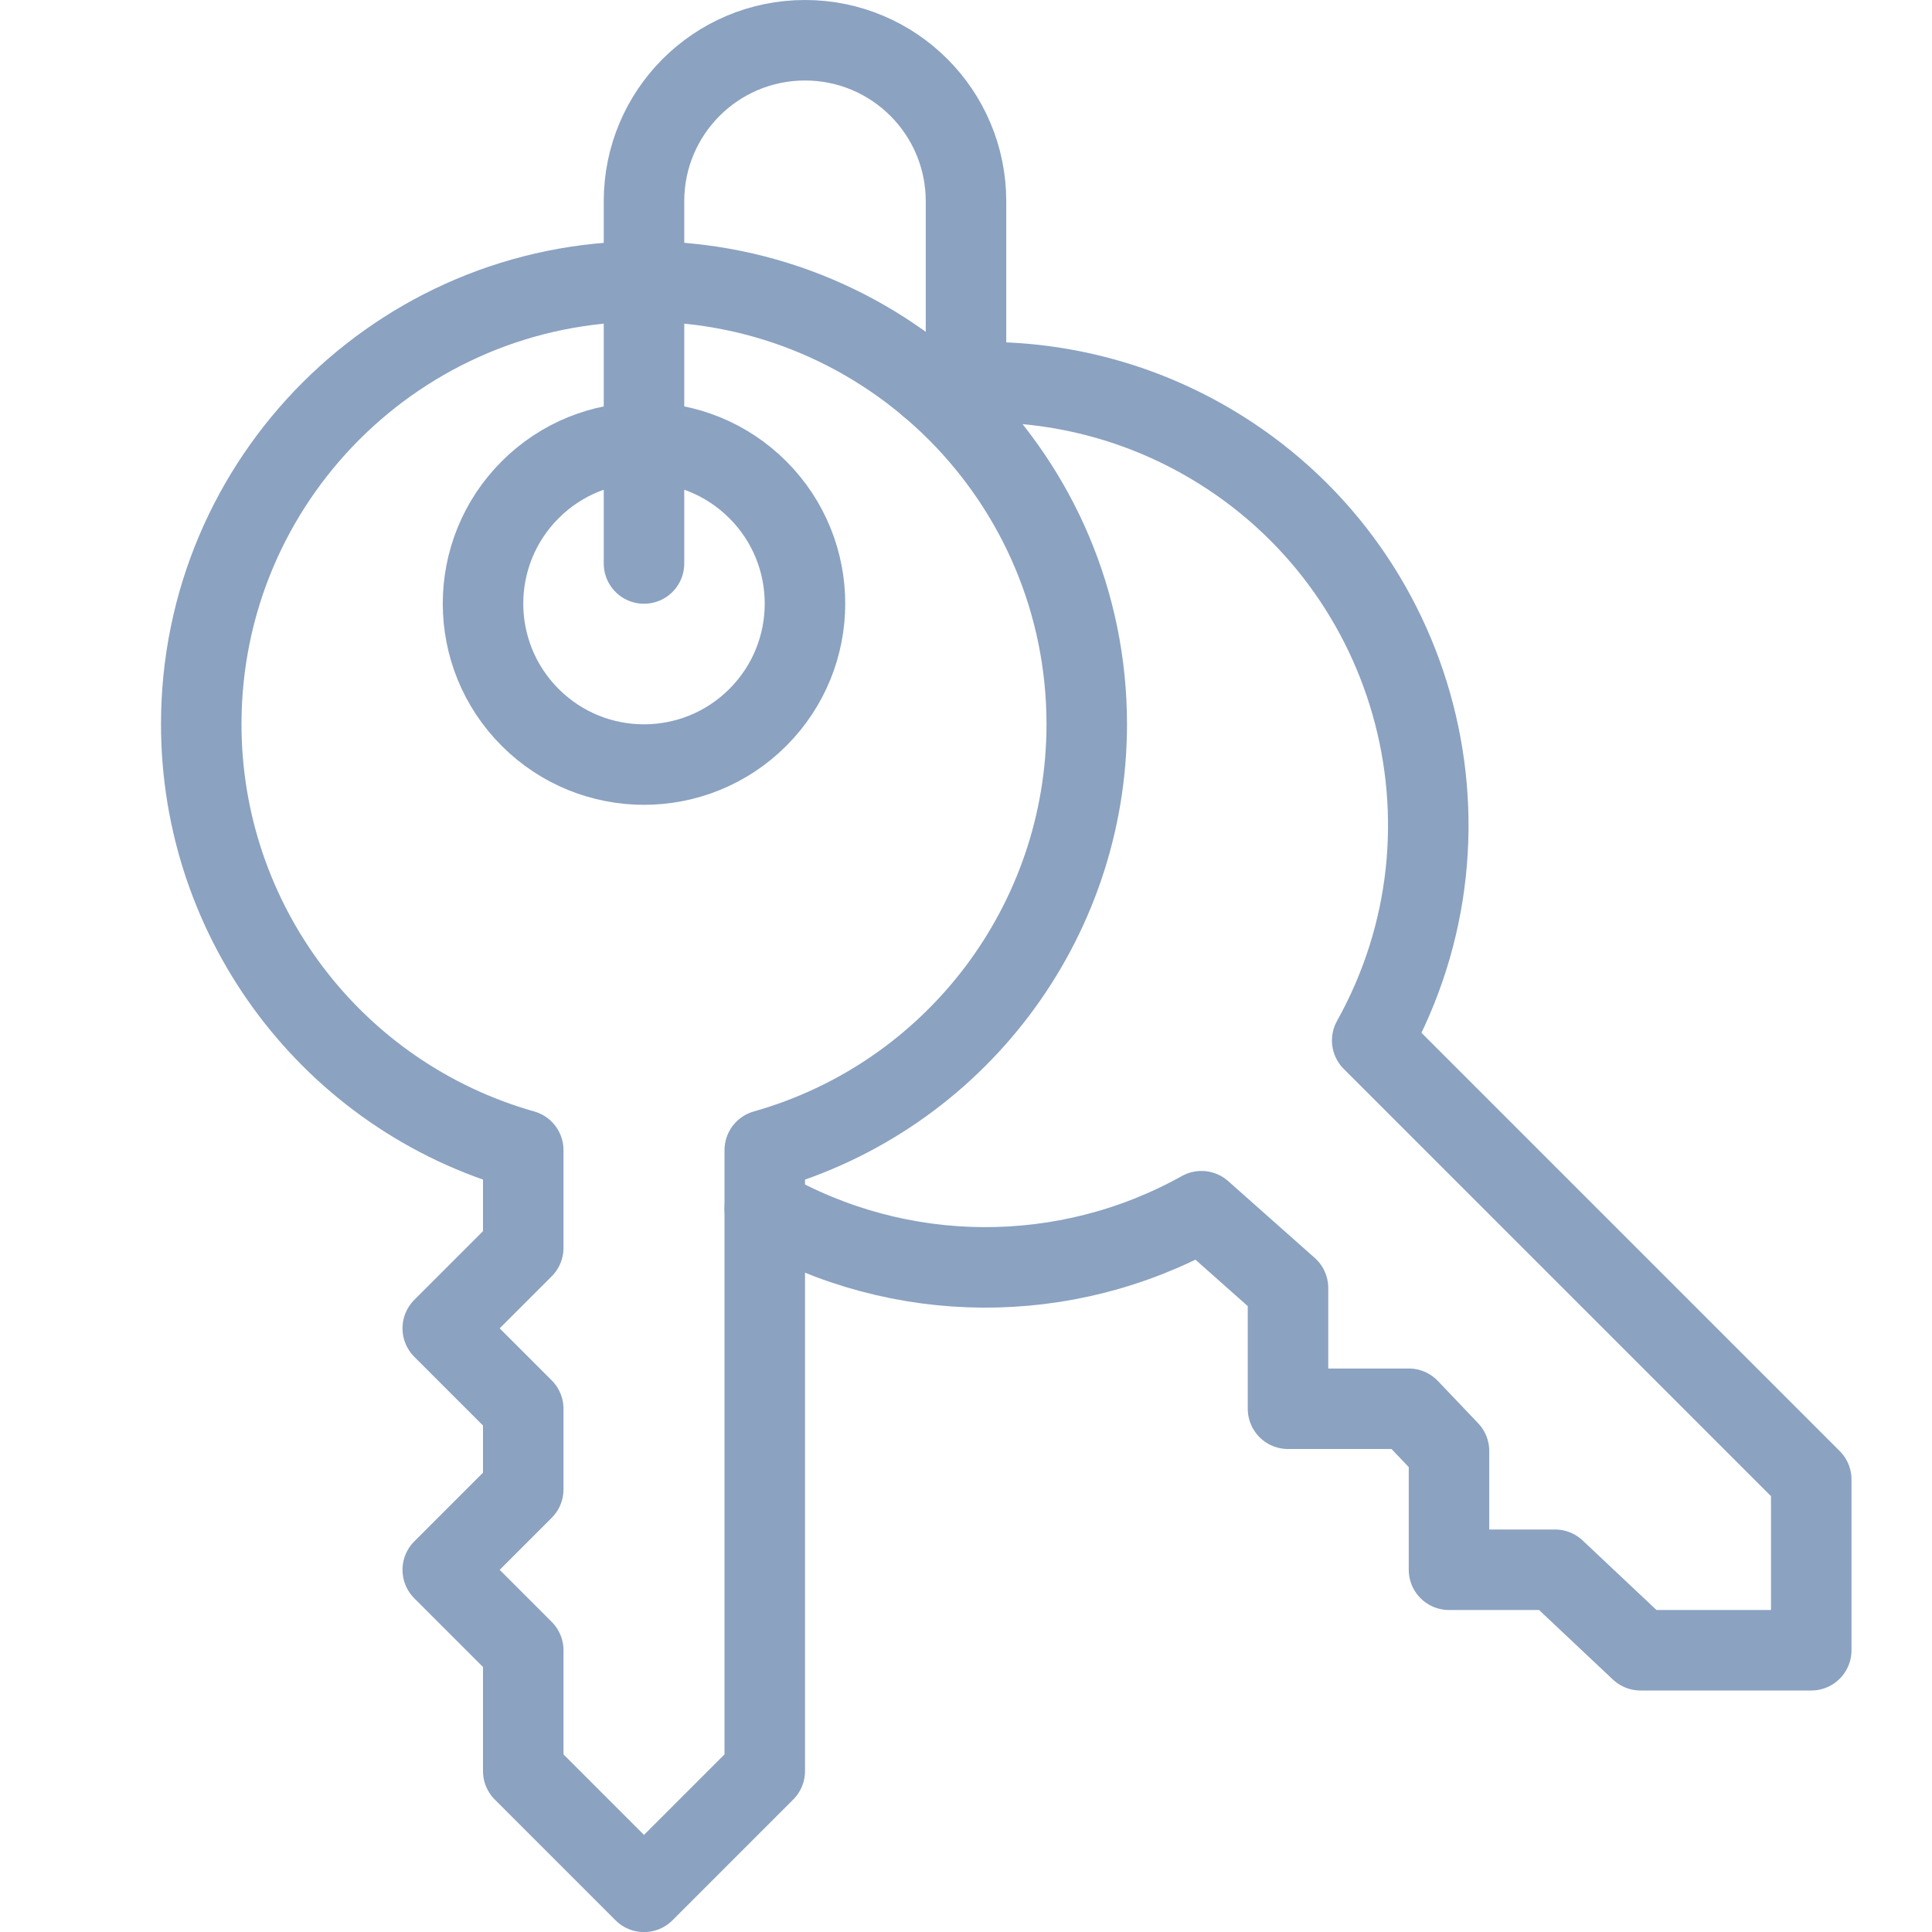
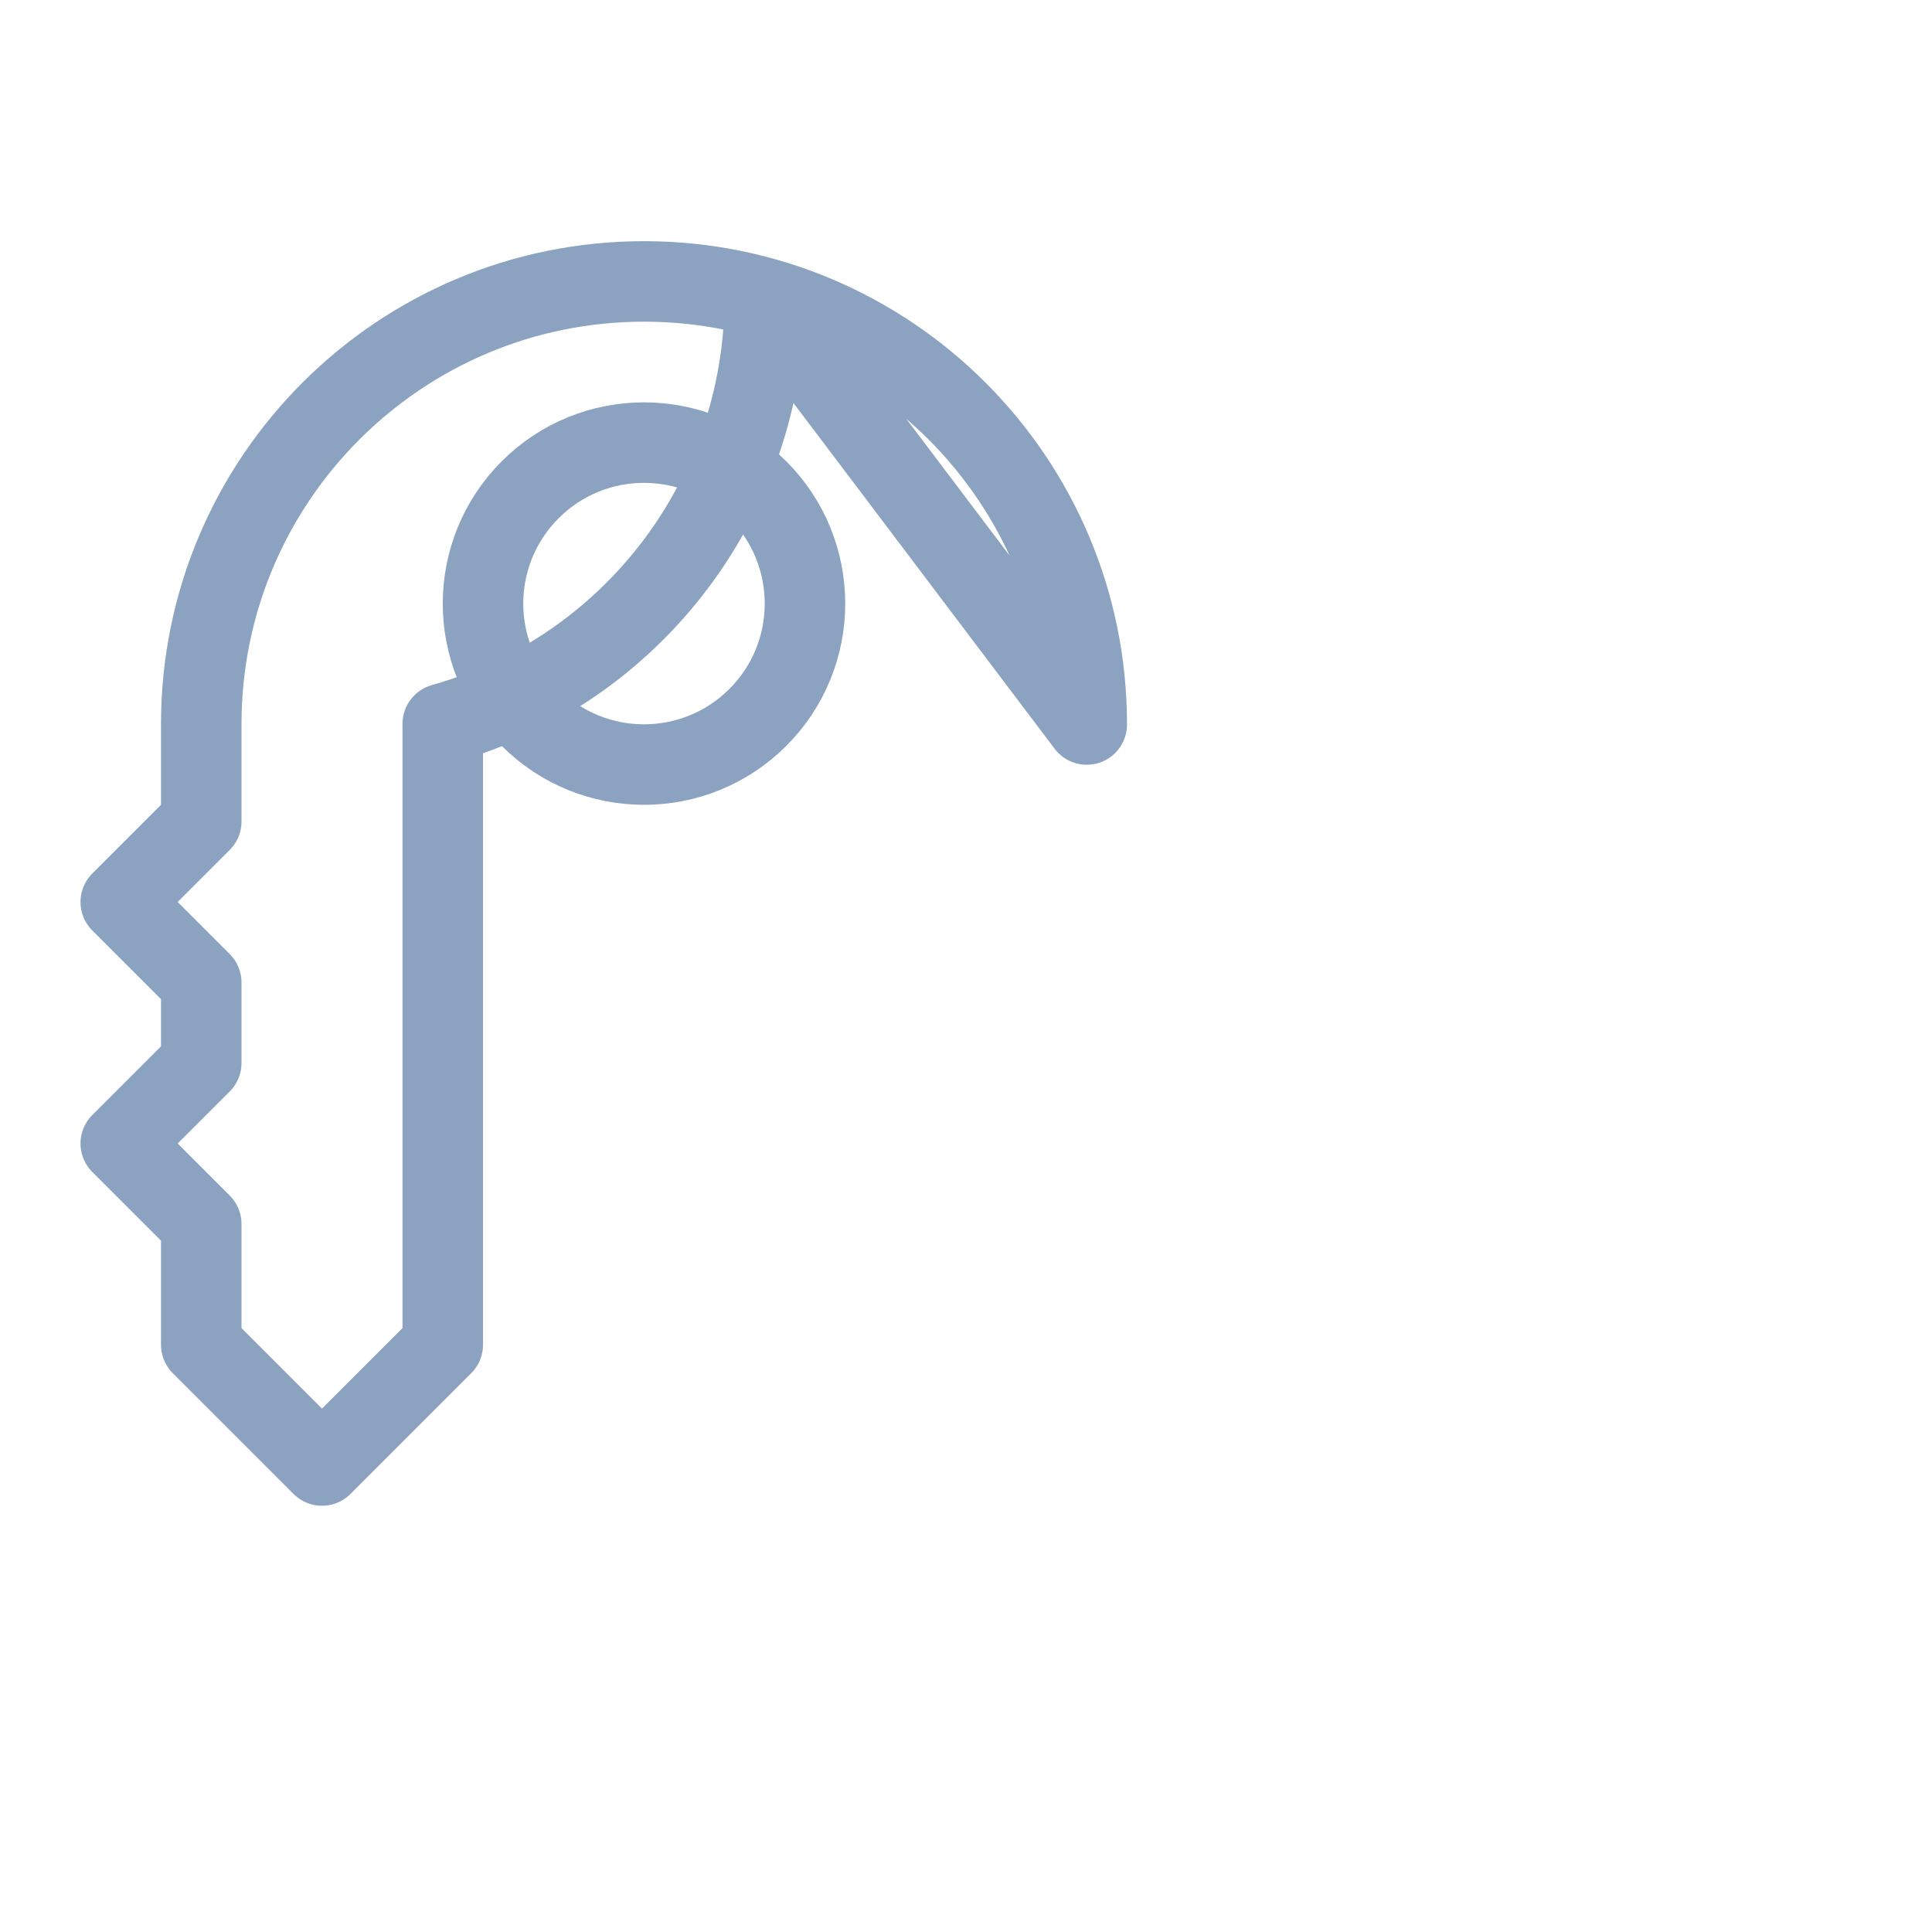
<svg xmlns="http://www.w3.org/2000/svg" version="1.1" viewBox="0 0 24 24">
  <g stroke-linecap="round" stroke-width="1" stroke="#8BA2C1" fill="none" stroke-linejoin="round">
-     <path d="M13.5,9l2.035e-07,-0c0.002,-3.038 -2.458,-5.502 -5.496,-5.504c-3.038,-0.002 -5.502,2.458 -5.504,5.496c-0.002,2.462 1.632,4.625 4,5.296v1.213l-1,1l1,1v1l-1,1l1,1v1.5l1.5,1.5l1.5,-1.5v-7.713l-2.32666e-07,6.59544e-08c2.365,-0.67 3.998,-2.829 4,-5.287Z" />
+     <path d="M13.5,9l2.035e-07,-0c0.002,-3.038 -2.458,-5.502 -5.496,-5.504c-3.038,-0.002 -5.502,2.458 -5.504,5.496v1.213l-1,1l1,1v1l-1,1l1,1v1.5l1.5,1.5l1.5,-1.5v-7.713l-2.32666e-07,6.59544e-08c2.365,-0.67 3.998,-2.829 4,-5.287Z" />
    <path d="M9.414,6.084c0.781,0.781 0.781,2.047 0,2.828c-0.781,0.781 -2.047,0.781 -2.828,0c-0.781,-0.781 -0.781,-2.047 -8.88178e-16,-2.828c0.781,-0.781 2.047,-0.781 2.828,-8.88178e-16" />
-     <path d="M9.5,15.013l-1.11951e-09,-6.42652e-10c1.677,0.963 3.736,0.975 5.425,0.033l1.075,0.954v1.5h1.5l0.5,0.525v1.475h1.317l1.062,1h2.121v-2.121l-5.454,-5.454l-6.91673e-08,1.24129e-07c1.479,-2.653 0.526,-6.003 -2.127,-7.482c-1.026,-0.572 -2.208,-0.8 -3.373,-0.651" />
-     <path d="M8,7v-4.5l2.30926e-14,3.01992e-07c-1.66785e-07,-1.105 0.895,-2 2,-2c1.105,-1.66785e-07 2,0.895 2,2c0,0 0,1.77636e-15 0,1.77636e-15v2.253" />
  </g>
</svg>